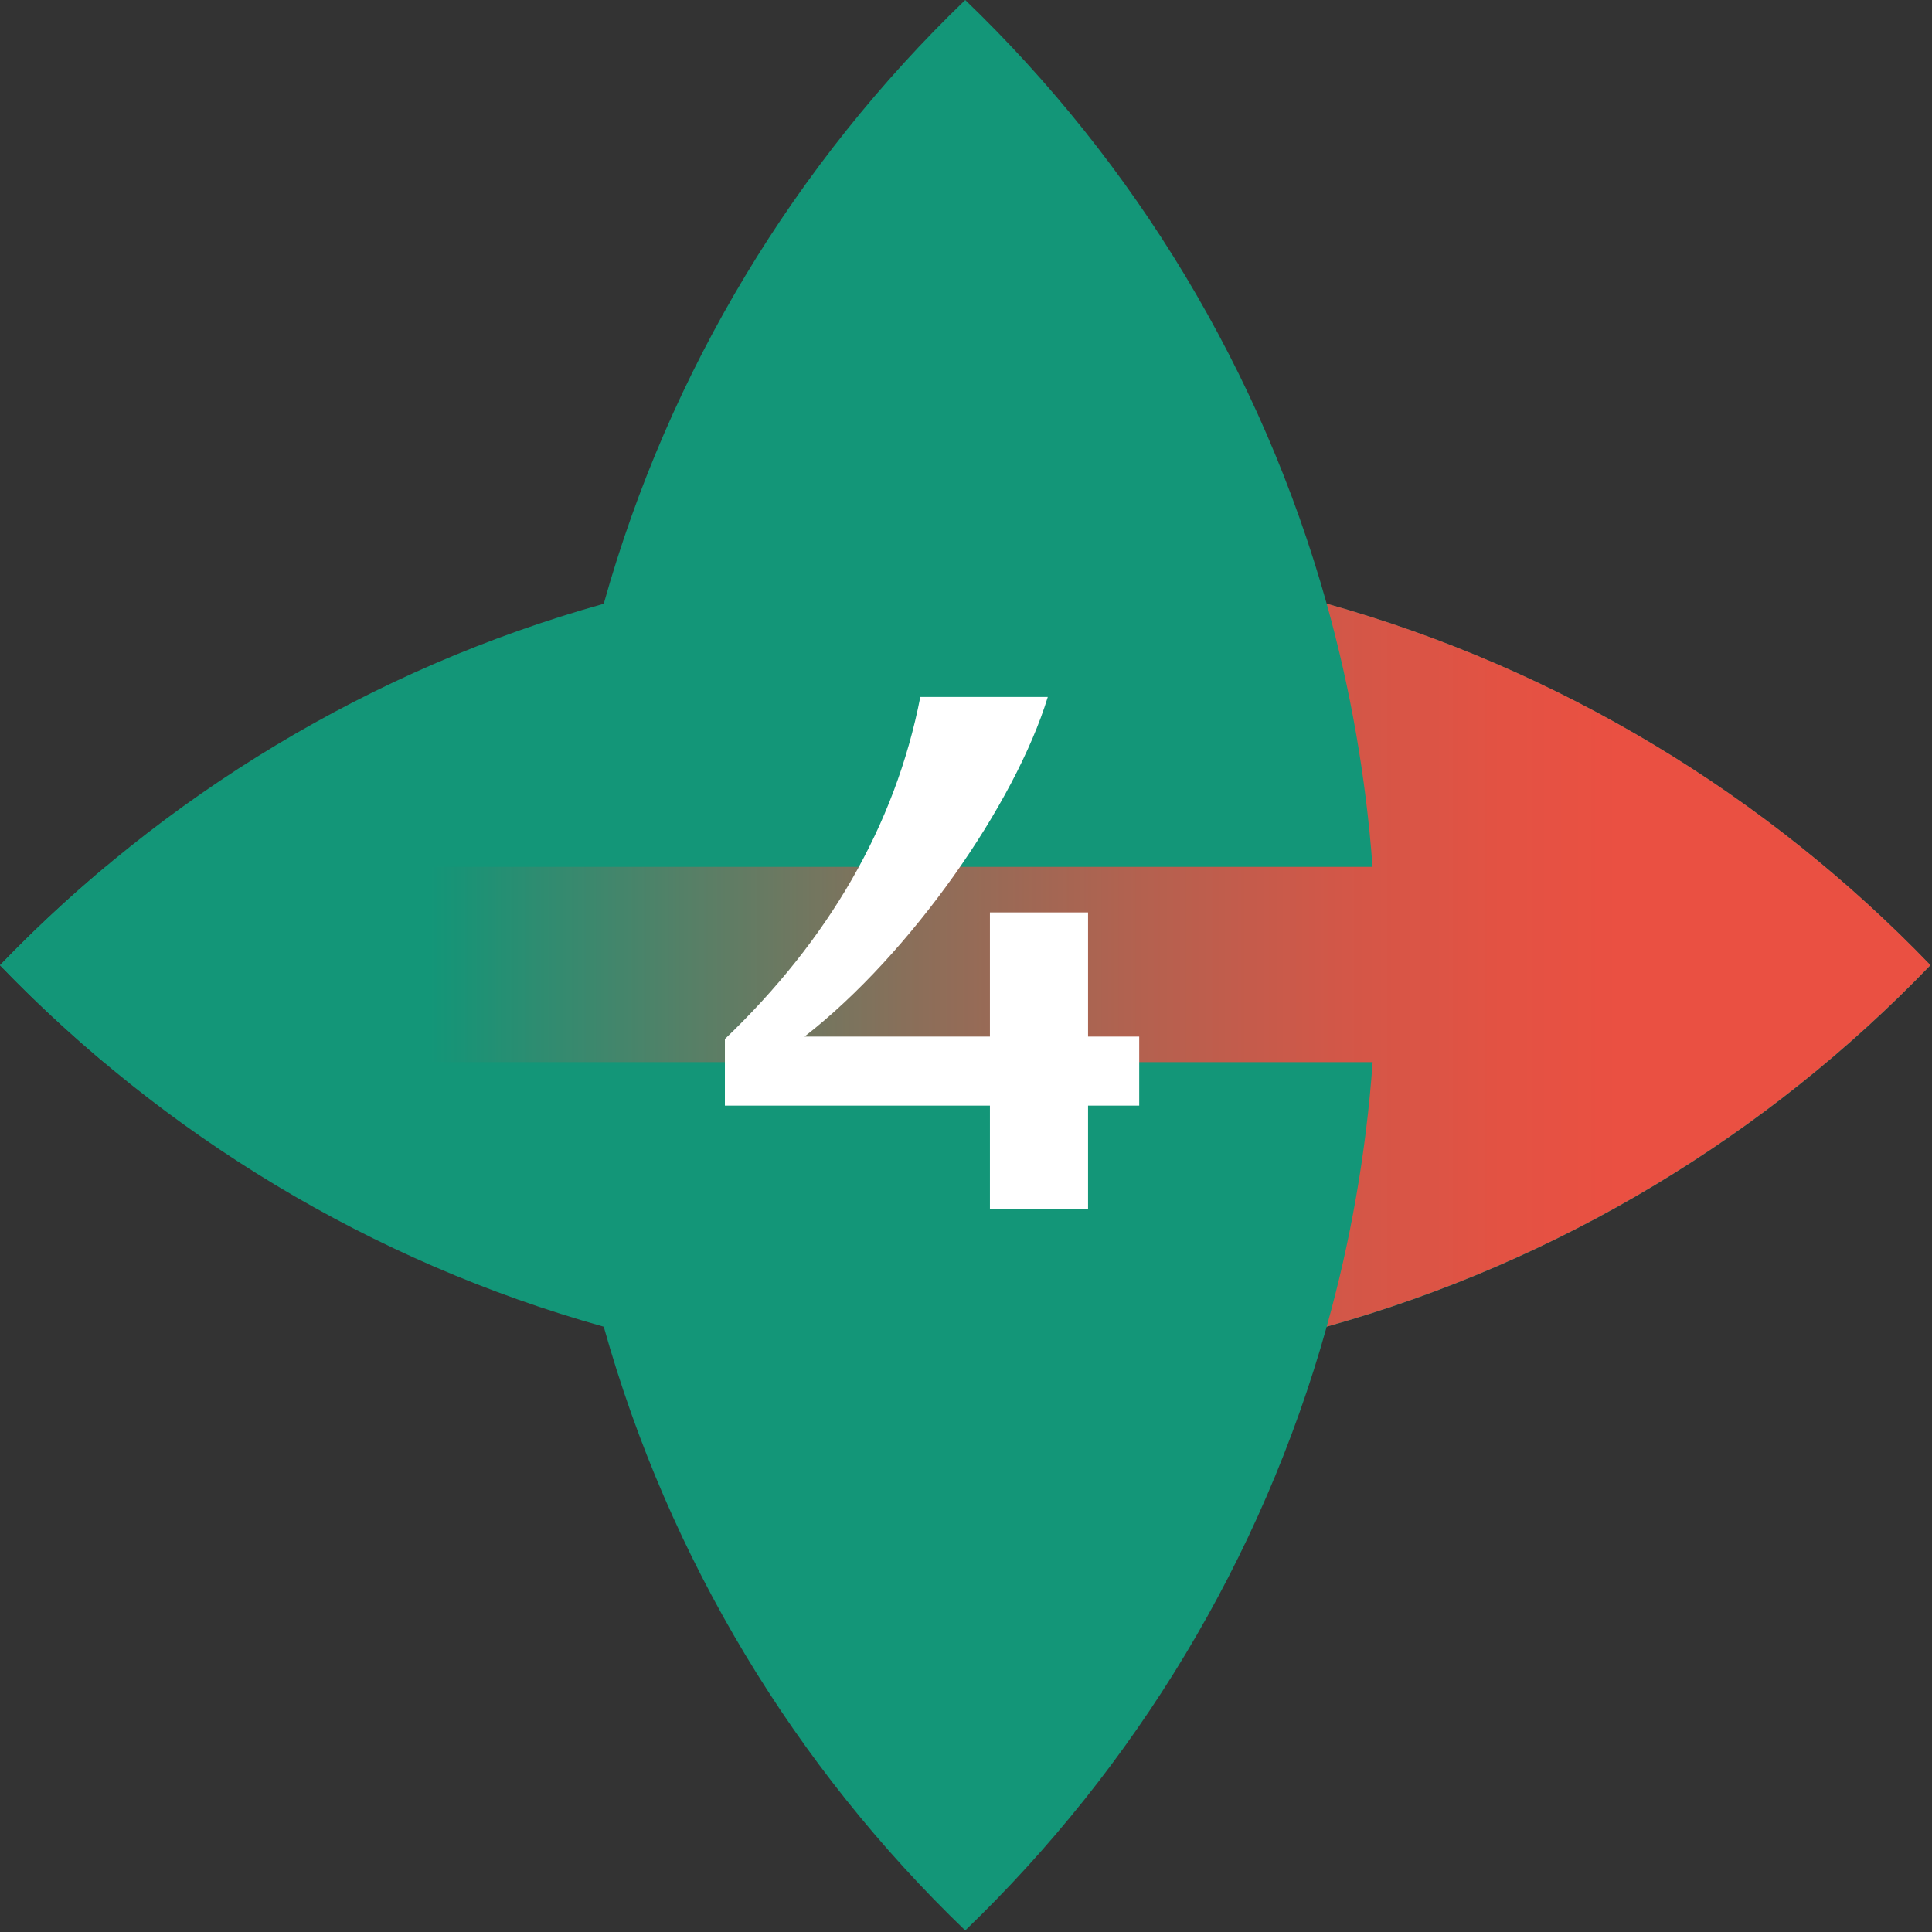
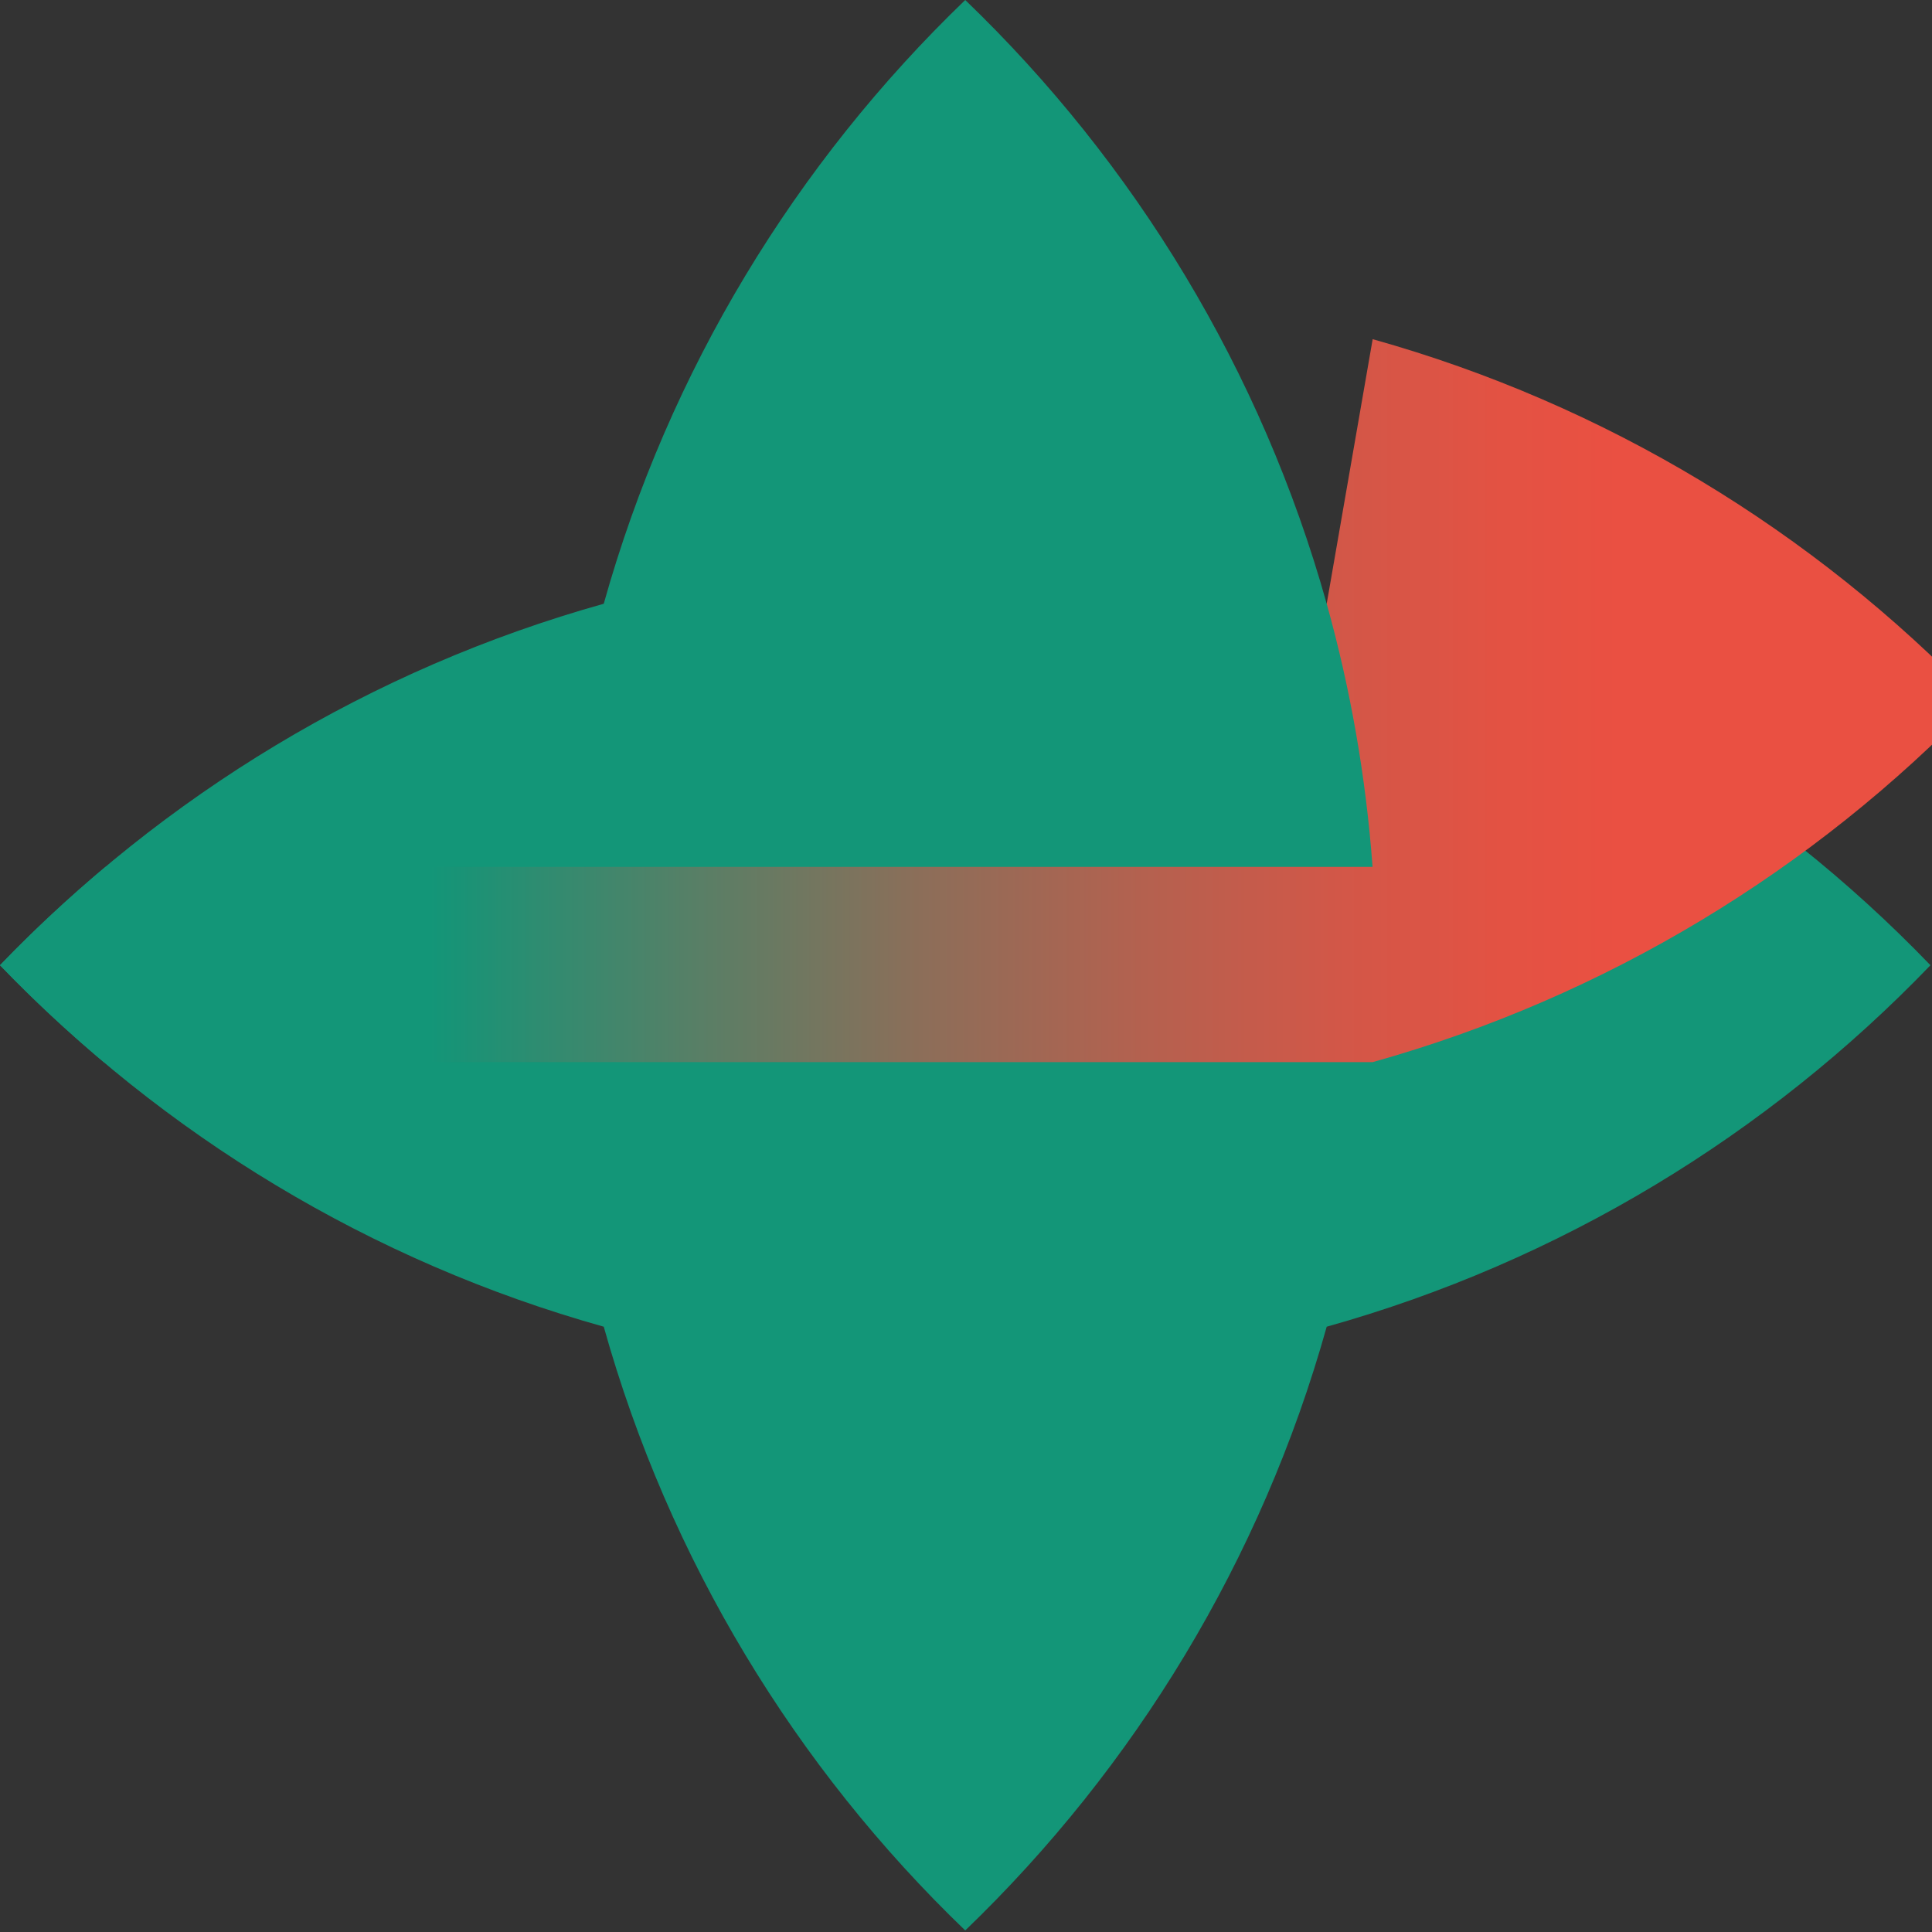
<svg xmlns="http://www.w3.org/2000/svg" width="100%" height="100%" viewBox="0 0 834 834" version="1.1" xml:space="preserve" style="fill-rule:evenodd;clip-rule:evenodd;stroke-linejoin:round;stroke-miterlimit:2;">
  <rect x="0" y="0" width="834" height="834" fill="#333333" stroke="none" />
  <g>
    <path d="M833.333,416.667c-70.458,-73.209 -160,-127.875 -260.625,-156.042c-28.166,-100.625 -82.791,-190.208 -156.041,-260.625c-73.209,70.458 -127.875,160 -156.042,260.625c-100.625,28.167 -190.167,82.833 -260.625,156.042c70.458,73.208 160,127.875 260.625,156.041c28.167,100.625 82.792,190.209 156.042,260.625c73.208,-70.458 127.875,-160 156.041,-260.625c100.625,-28.166 190.209,-82.791 260.625,-156.041Z" style="fill:url(#_Linear1);fill-rule:nonzero;" />
-     <path d="M572.708,260.625c10.209,36.542 16.917,74.5 19.792,113.583l-546.958,0c-15.917,13.334 -31.167,27.5 -45.542,42.459c14.167,14.75 29.167,28.666 44.833,41.833l547.709,0c-2.834,39.292 -9.542,77.458 -19.834,114.167c100.625,-28.167 190.209,-82.792 260.625,-156.042c-70.458,-73.208 -160,-127.875 -260.625,-156.042l0,0.042Z" style="fill:url(#_Linear2);fill-rule:nonzero;" />
+     <path d="M572.708,260.625c10.209,36.542 16.917,74.5 19.792,113.583l-546.958,0c-15.917,13.334 -31.167,27.5 -45.542,42.459c14.167,14.75 29.167,28.666 44.833,41.833l547.709,0c100.625,-28.167 190.209,-82.792 260.625,-156.042c-70.458,-73.208 -160,-127.875 -260.625,-156.042l0,0.042Z" style="fill:url(#_Linear2);fill-rule:nonzero;" />
  </g>
  <g>
-     <path d="M491.774,447.459l-22.085,-0l-0,-53.599l-42.361,0l0,53.599l-80.015,-0c45.982,-35.851 90.877,-100.453 104.997,-146.598l-55.033,-0c-10.861,55.728 -39.826,105.068 -84.359,147.663l-0,28.751l114.41,0l0,44.725l42.361,0l-0,-44.725l22.085,0l0,-29.816Z" style="fill:#fff;fill-rule:nonzero;" />
-   </g>
+     </g>
  <defs>
    <linearGradient id="_Linear1" x1="0" y1="0" x2="1" y2="0" gradientUnits="userSpaceOnUse" gradientTransform="matrix(-155617,1.90575e-11,-1.90575e-11,-155617,166192,83333.3)">
      <stop offset="0" style="stop-color:#044450;stop-opacity:1" />
      <stop offset="0.57" style="stop-color:#0c7065;stop-opacity:1" />
      <stop offset="1" style="stop-color:#139678;stop-opacity:1" />
    </linearGradient>
    <linearGradient id="_Linear2" x1="0" y1="0" x2="1" y2="0" gradientUnits="userSpaceOnUse" gradientTransform="matrix(-640.208,7.84029e-14,-7.84029e-14,-640.208,826.5,416.667)">
      <stop offset="0" style="stop-color:#ea5042;stop-opacity:1" />
      <stop offset="0.2" style="stop-color:#ea5042;stop-opacity:1" />
      <stop offset="0.28" style="stop-color:#e35243;stop-opacity:1" />
      <stop offset="0.39" style="stop-color:#d25748;stop-opacity:1" />
      <stop offset="0.52" style="stop-color:#b4614f;stop-opacity:1" />
      <stop offset="0.67" style="stop-color:#8c6e59;stop-opacity:1" />
      <stop offset="0.82" style="stop-color:#587f66;stop-opacity:1" />
      <stop offset="0.98" style="stop-color:#199376;stop-opacity:1" />
      <stop offset="1" style="stop-color:#139678;stop-opacity:1" />
    </linearGradient>
  </defs>
</svg>